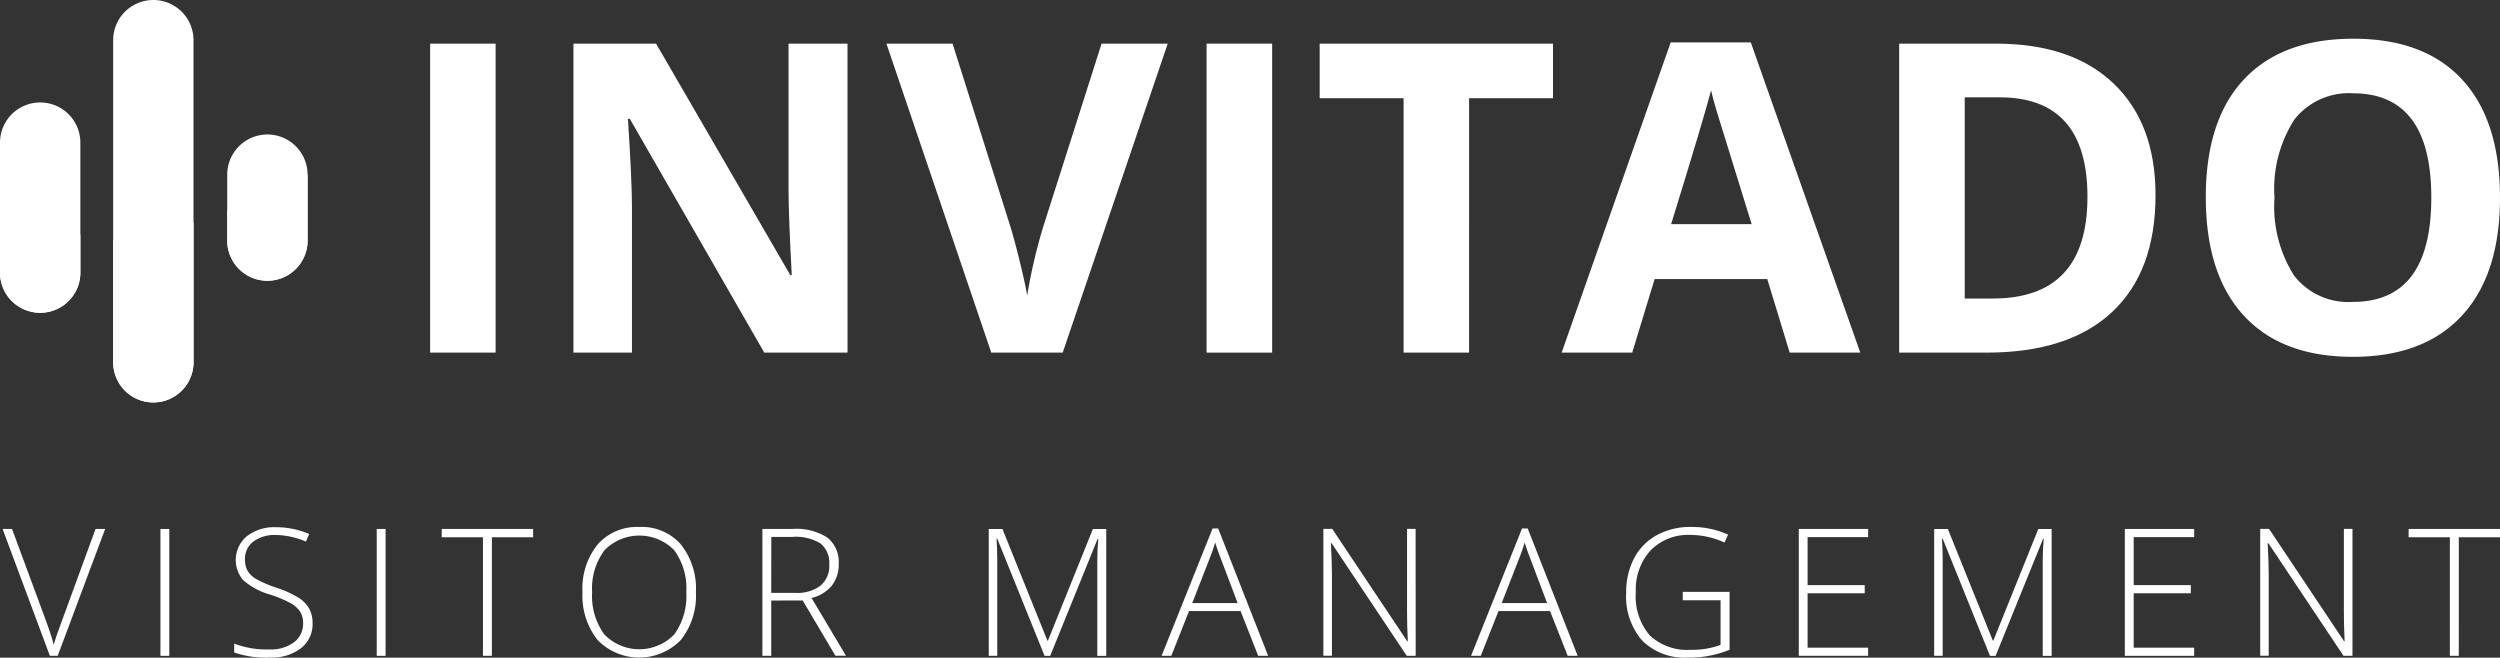
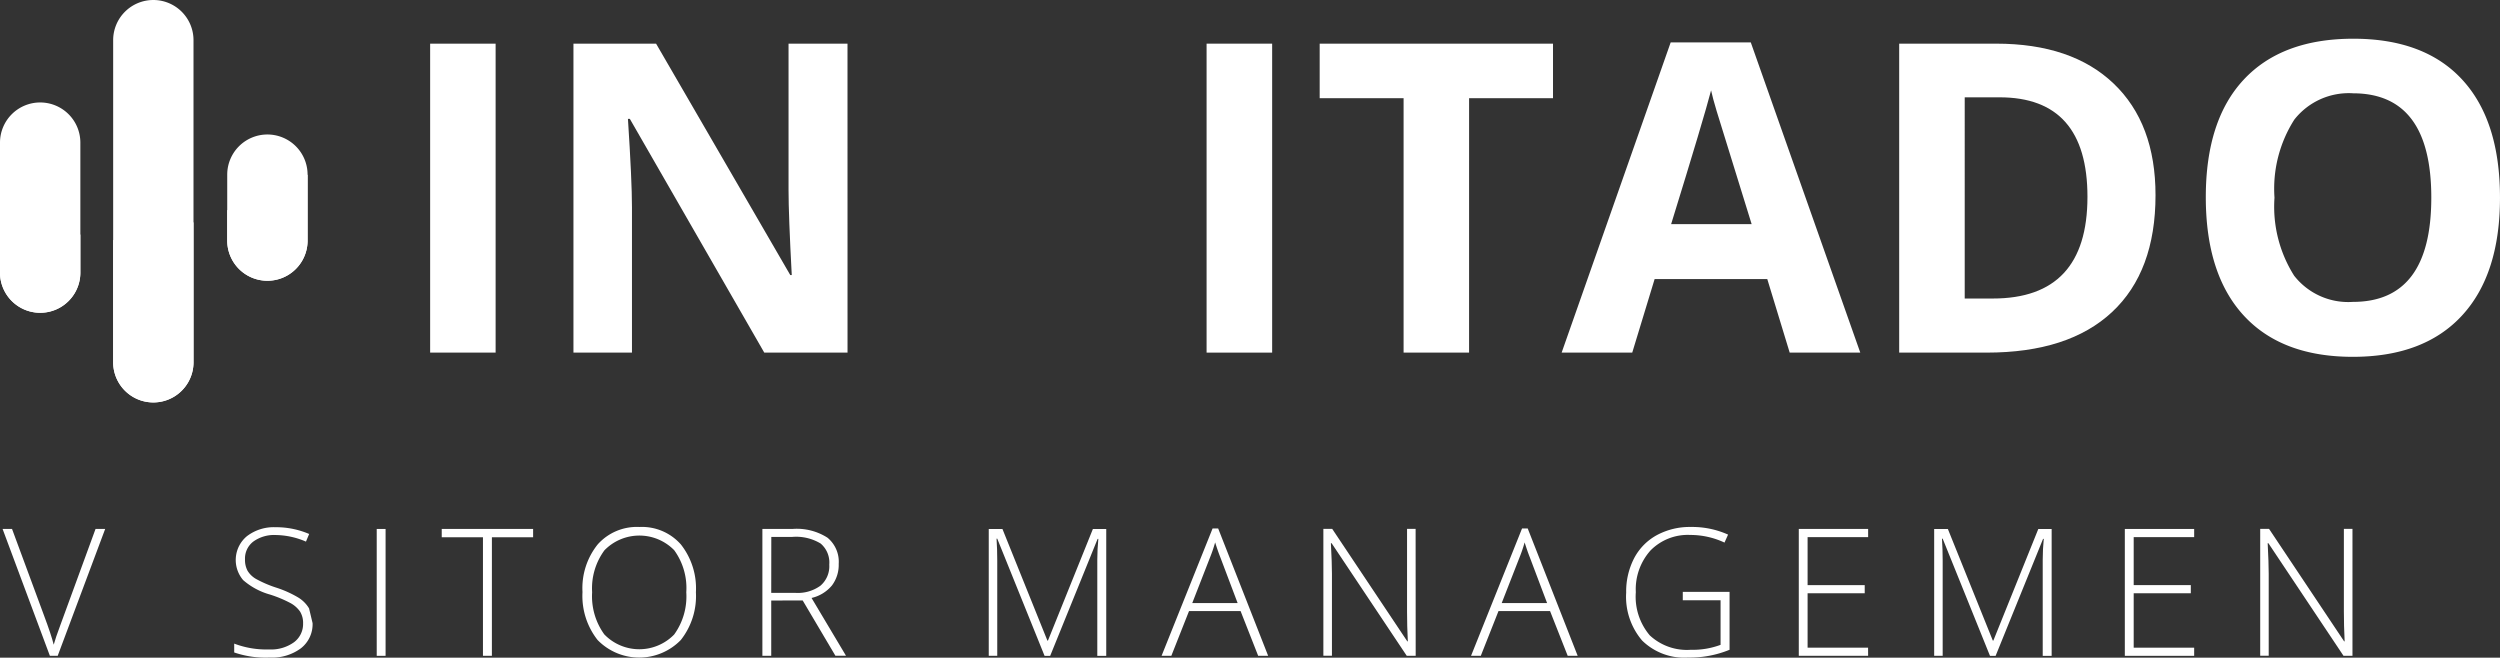
<svg xmlns="http://www.w3.org/2000/svg" viewBox="0 0 179.436 47.204">
  <rect x="0" y="0" width="179.436" height="47.204" fill="#333333" stroke="none" />
  <defs>
    <style>
      .cls-1 {
        fill: #fff;
      }
    </style>
  </defs>
  <g id="logo_invitado_white" transform="translate(300.737 79.114)">
    <g id="Group_5" data-name="Group 5" transform="translate(-300.737 -79.114)">
      <g id="Group_3" data-name="Group 3">
        <g id="Group_1" data-name="Group 1" transform="translate(30.873 2.783)">
          <path id="Path_1" data-name="Path 1" class="cls-1" d="M103.487,32.676V10.5h4.7V32.676Z" transform="translate(-103.487 -10.15)" />
          <path id="Path_2" data-name="Path 2" class="cls-1" d="M157.634,32.676h-5.976L142.01,15.9h-.137q.289,4.445.289,6.34V32.676h-4.2V10.5h5.931l9.632,16.61h.106Q153.4,22.787,153.4,21V10.5h4.232Z" transform="translate(-127.676 -10.15)" />
-           <path id="Path_3" data-name="Path 3" class="cls-1" d="M228.707,10.5h4.748l-7.539,22.176h-5.127L213.265,10.5h4.748l4.171,13.2q.349,1.168.721,2.723t.462,2.161A38.64,38.64,0,0,1,224.5,23.7Z" transform="translate(-180.515 -10.15)" />
          <path id="Path_4" data-name="Path 4" class="cls-1" d="M290.294,32.676V10.5H295V32.676Z" transform="translate(-234.565 -10.15)" />
          <path id="Path_5" data-name="Path 5" class="cls-1" d="M328.223,32.676h-4.7V14.413H317.5V10.5h16.747v3.913h-6.023Z" transform="translate(-253.654 -10.15)" />
          <path id="Path_6" data-name="Path 6" class="cls-1" d="M392.082,32.46l-1.609-5.279h-8.085l-1.607,5.279h-5.067l7.827-22.268h5.748l7.859,22.268Zm-2.731-9.222q-2.229-7.174-2.511-8.114t-.4-1.487q-.5,1.942-2.867,9.6Z" transform="translate(-294.501 -9.934)" />
          <path id="Path_7" data-name="Path 7" class="cls-1" d="M475.317,21.375q0,5.476-3.118,8.388t-9,2.913h-6.28V10.5h6.962q5.43,0,8.433,2.867T475.317,21.375Zm-4.885.121q0-7.144-6.31-7.144h-2.5V28.793h2.017Q470.431,28.793,470.432,21.5Z" transform="translate(-351.479 -10.15)" />
          <path id="Path_8" data-name="Path 8" class="cls-1" d="M551.808,20.734q0,5.507-2.731,8.464t-7.828,2.958q-5.1,0-7.827-2.958T530.693,20.7q0-5.537,2.738-8.456t7.85-2.92q5.113,0,7.82,2.942T551.808,20.734Zm-16.185,0a9.263,9.263,0,0,0,1.411,5.6,4.932,4.932,0,0,0,4.216,1.879q5.627,0,5.628-7.478t-5.6-7.493a4.971,4.971,0,0,0-4.231,1.888A9.214,9.214,0,0,0,535.623,20.734Z" transform="translate(-403.246 -9.328)" />
        </g>
        <g id="Group_2" data-name="Group 2">
          <path id="Path_9" data-name="Path 9" class="cls-1" d="M2.884,24.652A2.884,2.884,0,0,0,0,27.537v9.326a2.884,2.884,0,1,0,5.768,0V27.537A2.884,2.884,0,0,0,2.884,24.652Z" transform="translate(0 -17.298)" />
          <path id="Path_10" data-name="Path 10" class="cls-1" d="M30.108,0a2.884,2.884,0,0,0-2.883,2.883V26a2.883,2.883,0,1,0,5.767,0V2.883A2.883,2.883,0,0,0,30.107,0Z" transform="translate(-19.103 0)" />
          <path id="Path_11" data-name="Path 11" class="cls-1" d="M57.552,32.356a2.883,2.883,0,0,0-2.884,2.885v4.728a2.884,2.884,0,1,0,5.768,0V35.241a2.884,2.884,0,0,0-2.885-2.885Z" transform="translate(-38.359 -22.703)" />
          <path id="Path_12" data-name="Path 12" class="cls-1" d="M0,50.991v4.354a2.884,2.884,0,1,0,5.768,0V52.618Z" transform="translate(0 -35.779)" />
          <path id="Path_13" data-name="Path 13" class="cls-1" d="M29.283,55.081l-2.058-.334v8.778a2.884,2.884,0,1,0,5.768,0V53.477Z" transform="translate(-19.103 -37.523)" />
          <path id="Path_14" data-name="Path 14" class="cls-1" d="M54.668,44.58v2.176a2.884,2.884,0,1,0,5.768,0v-4.73Z" transform="translate(-38.359 -29.489)" />
        </g>
      </g>
      <g id="Group_4" data-name="Group 4" transform="translate(0.186 37.818)">
        <path id="Path_15" data-name="Path 15" class="cls-1" d="M7.293,127.264h.691L4.577,136.37H4.016L.622,127.264H1.3l2.292,6.2q.523,1.4.7,2.106.124-.467.492-1.451Z" transform="translate(-0.622 -127.116)" />
-         <path id="Path_16" data-name="Path 16" class="cls-1" d="M38.6,136.37v-9.106h.635v9.106Z" transform="translate(-27.27 -127.116)" />
-         <path id="Path_17" data-name="Path 17" class="cls-1" d="M61.971,133.71a2.186,2.186,0,0,1-.838,1.807,3.474,3.474,0,0,1-2.227.666,6.976,6.976,0,0,1-2.56-.367v-.635a6.485,6.485,0,0,0,2.51.418,2.815,2.815,0,0,0,1.778-.514,1.63,1.63,0,0,0,.656-1.348,1.56,1.56,0,0,0-.218-.857,2,2,0,0,0-.71-.62,8.761,8.761,0,0,0-1.445-.6,4.946,4.946,0,0,1-1.928-1.037,2.222,2.222,0,0,1,.268-3.152,3.18,3.18,0,0,1,2.058-.645,6.031,6.031,0,0,1,2.411.486l-.23.548a5.625,5.625,0,0,0-2.168-.473,2.544,2.544,0,0,0-1.607.467,1.527,1.527,0,0,0-.6,1.271,1.661,1.661,0,0,0,.184.828,1.686,1.686,0,0,0,.6.582,8.223,8.223,0,0,0,1.432.62,7.7,7.7,0,0,1,1.6.714,2.286,2.286,0,0,1,.782.785A2.14,2.14,0,0,1,61.971,133.71Z" transform="translate(-39.722 -126.804)" />
+         <path id="Path_17" data-name="Path 17" class="cls-1" d="M61.971,133.71a2.186,2.186,0,0,1-.838,1.807,3.474,3.474,0,0,1-2.227.666,6.976,6.976,0,0,1-2.56-.367v-.635a6.485,6.485,0,0,0,2.51.418,2.815,2.815,0,0,0,1.778-.514,1.63,1.63,0,0,0,.656-1.348,1.56,1.56,0,0,0-.218-.857,2,2,0,0,0-.71-.62,8.761,8.761,0,0,0-1.445-.6,4.946,4.946,0,0,1-1.928-1.037,2.222,2.222,0,0,1,.268-3.152,3.18,3.18,0,0,1,2.058-.645,6.031,6.031,0,0,1,2.411.486l-.23.548a5.625,5.625,0,0,0-2.168-.473,2.544,2.544,0,0,0-1.607.467,1.527,1.527,0,0,0-.6,1.271,1.661,1.661,0,0,0,.184.828,1.686,1.686,0,0,0,.6.582,8.223,8.223,0,0,0,1.432.62,7.7,7.7,0,0,1,1.6.714,2.286,2.286,0,0,1,.782.785Z" transform="translate(-39.722 -126.804)" />
        <path id="Path_18" data-name="Path 18" class="cls-1" d="M90.634,136.37v-9.106h.636v9.106Z" transform="translate(-63.781 -127.116)" />
        <path id="Path_19" data-name="Path 19" class="cls-1" d="M109.874,136.373h-.641v-8.509h-2.959v-.6h6.559v.6h-2.958Z" transform="translate(-74.755 -127.119)" />
        <path id="Path_20" data-name="Path 20" class="cls-1" d="M148.281,131.457a5.087,5.087,0,0,1-1.084,3.429,4.167,4.167,0,0,1-5.973,0,5.109,5.109,0,0,1-1.084-3.441,5.017,5.017,0,0,1,1.093-3.422,3.763,3.763,0,0,1,2.987-1.249,3.723,3.723,0,0,1,2.983,1.255A5.091,5.091,0,0,1,148.281,131.457Zm-7.449,0a4.664,4.664,0,0,0,.872,3.024,3.49,3.49,0,0,0,5.017.009,4.669,4.669,0,0,0,.869-3.033,4.616,4.616,0,0,0-.869-3.018,3.5,3.5,0,0,0-5.007.01A4.6,4.6,0,0,0,140.832,131.457Z" transform="translate(-98.518 -126.768)" />
        <path id="Path_21" data-name="Path 21" class="cls-1" d="M184.058,132.4v3.968h-.635v-9.106h2.168a4.081,4.081,0,0,1,2.5.626,2.233,2.233,0,0,1,.81,1.884,2.462,2.462,0,0,1-.483,1.544,2.683,2.683,0,0,1-1.467.9l2.473,4.148h-.76l-2.348-3.968Zm0-.548H185.8a2.774,2.774,0,0,0,1.788-.514,1.835,1.835,0,0,0,.635-1.517,1.78,1.78,0,0,0-.623-1.514,3.4,3.4,0,0,0-2.03-.473h-1.507Z" transform="translate(-128.889 -127.116)" />
        <path id="Path_22" data-name="Path 22" class="cls-1" d="M241.9,136.37l-3.395-8.41h-.05q.05.773.05,1.581v6.827h-.61v-9.1h.984l3.226,8.01h.038l3.226-8.01h.959v9.106h-.642v-6.9q0-.723.075-1.5h-.051l-3.407,8.4Z" transform="translate(-167.114 -127.116)" />
        <path id="Path_23" data-name="Path 23" class="cls-1" d="M285.124,133.068h-3.7l-1.271,3.214h-.7l3.662-9.144h.4l3.588,9.144h-.716Zm-3.469-.573h3.257l-1.24-3.282q-.156-.386-.374-1.072a10,10,0,0,1-.368,1.084Z" transform="translate(-196.268 -127.028)" />
        <path id="Path_24" data-name="Path 24" class="cls-1" d="M325.026,136.37h-.641l-5.394-8.085h-.051q.075,1.445.075,2.18v5.9H318.4v-9.107h.635l5.389,8.072h.038q-.056-1.121-.056-2.13v-5.942h.615Z" transform="translate(-223.602 -127.116)" />
        <path id="Path_25" data-name="Path 25" class="cls-1" d="M359.581,133.068h-3.7l-1.271,3.214h-.7l3.662-9.144h.405l3.587,9.144h-.716Zm-3.47-.573h3.258l-1.239-3.282q-.156-.386-.374-1.072a9.925,9.925,0,0,1-.368,1.084Z" transform="translate(-248.513 -127.028)" />
        <path id="Path_26" data-name="Path 26" class="cls-1" d="M395.3,131.44h3.357v4.155a7.531,7.531,0,0,1-2.971.56,4.323,4.323,0,0,1-3.3-1.218,4.835,4.835,0,0,1-1.149-3.447,5.183,5.183,0,0,1,.57-2.464,4,4,0,0,1,1.632-1.66,4.973,4.973,0,0,1,2.439-.585,6.288,6.288,0,0,1,2.672.548l-.255.573a5.773,5.773,0,0,0-2.454-.548,3.751,3.751,0,0,0-2.856,1.112,4.176,4.176,0,0,0-1.056,3,4.289,4.289,0,0,0,1,3.093,3.911,3.911,0,0,0,2.947,1.037,5.7,5.7,0,0,0,2.136-.355v-3.2H395.3Z" transform="translate(-274.705 -126.776)" />
        <path id="Path_27" data-name="Path 27" class="cls-1" d="M437.744,136.37h-4.976v-9.106h4.977v.586H433.4v3.444h4.1v.585h-4.1v3.906h4.341Z" transform="translate(-303.847 -127.116)" />
        <path id="Path_28" data-name="Path 28" class="cls-1" d="M469.345,136.37l-3.395-8.41h-.05q.05.773.05,1.581v6.827h-.61v-9.1h.984l3.226,8.01h.037l3.226-8.01h.959v9.106h-.641v-6.9q0-.723.075-1.5h-.05l-3.407,8.4Z" transform="translate(-326.702 -127.116)" />
        <path id="Path_29" data-name="Path 29" class="cls-1" d="M516.187,136.37H511.21v-9.106h4.977v.586h-4.341v3.444h4.1v.585h-4.1v3.906h4.341Z" transform="translate(-358.888 -127.116)" />
        <path id="Path_30" data-name="Path 30" class="cls-1" d="M550.405,136.37h-.642l-5.394-8.085h-.05q.074,1.445.074,2.18v5.9h-.61v-9.107h.635l5.388,8.072h.037q-.055-1.121-.055-2.13v-5.942h.617Z" transform="translate(-381.744 -127.116)" />
-         <path id="Path_31" data-name="Path 31" class="cls-1" d="M583.088,136.373h-.641v-8.509h-2.959v-.6h6.559v.6h-2.958Z" transform="translate(-406.796 -127.119)" />
      </g>
    </g>
  </g>
</svg>